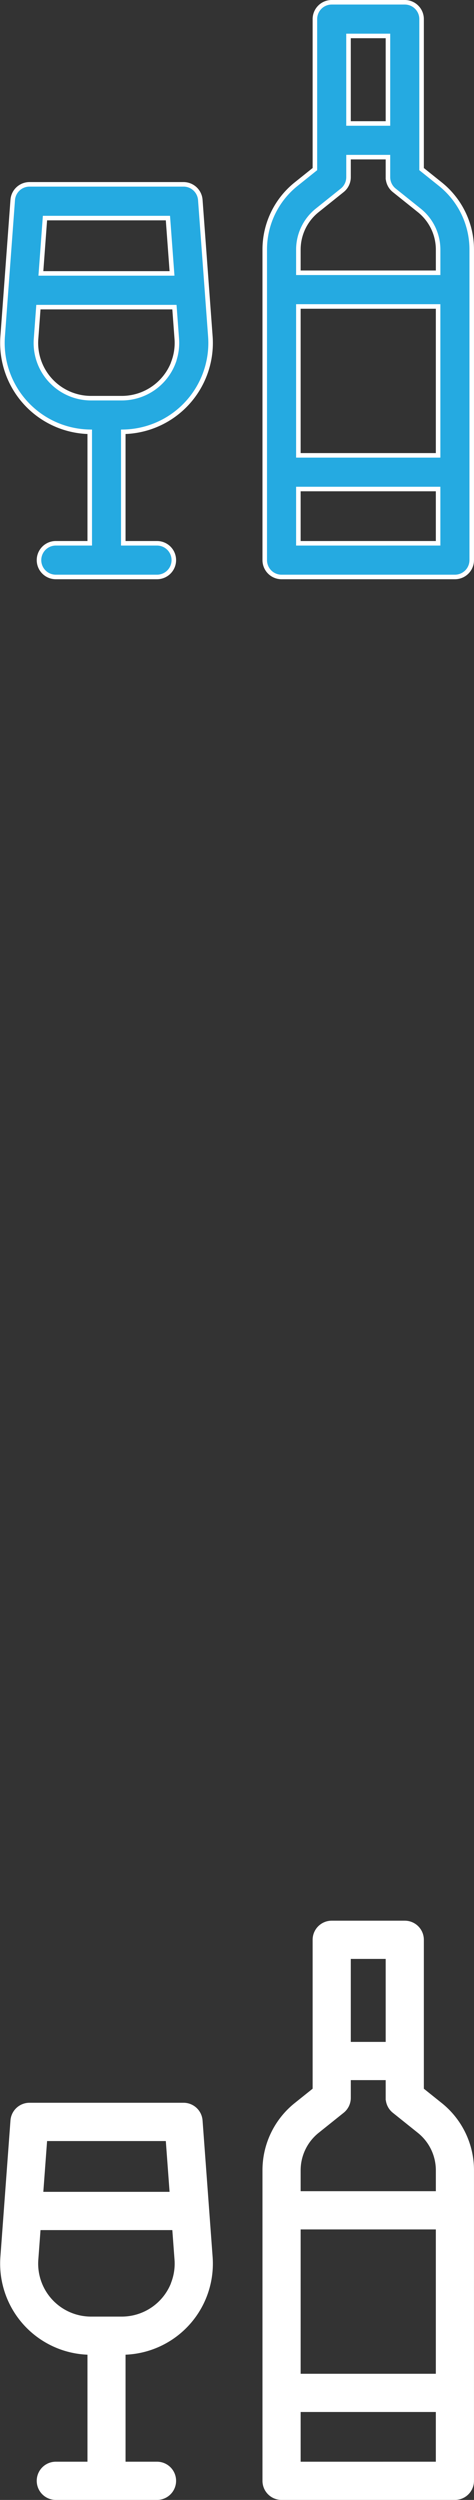
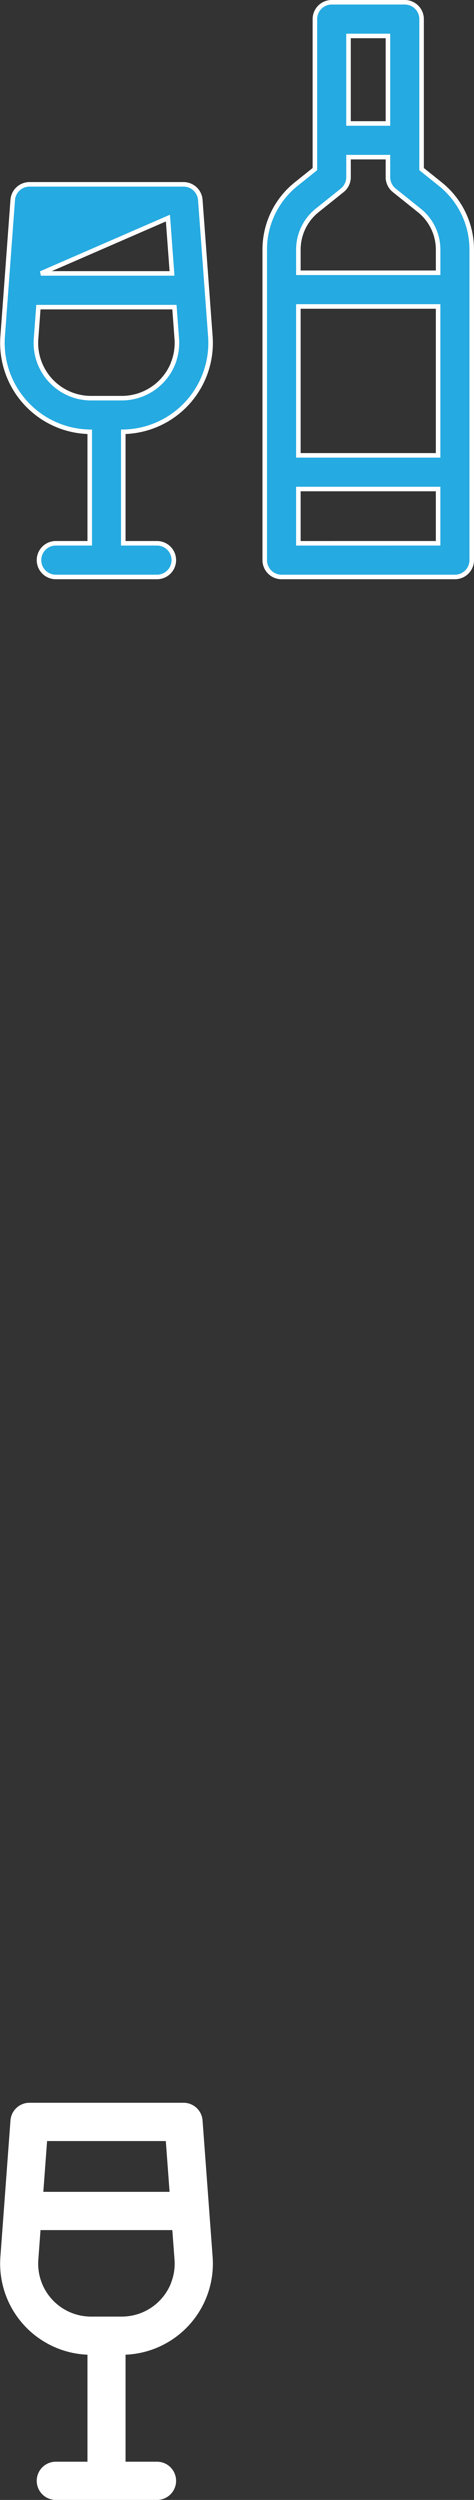
<svg xmlns="http://www.w3.org/2000/svg" width="31.386" height="165.3" viewBox="0 0 31.386 165.3">
  <rect x="0" y="0" width="31.386" height="165.3" fill="#333333" stroke="none" />
  <g id="יינות" transform="translate(628.15 -1434.85)">
    <g id="wine" transform="translate(-628 1435)">
      <path id="Path_74" data-name="Path 74" d="M292.371,12.019l-1.233-.987V1.113A1.113,1.113,0,0,0,290.024,0h-4.837a1.113,1.113,0,0,0-1.113,1.113v9.918l-1.233.987a5.539,5.539,0,0,0-2.088,4.346V36.887A1.113,1.113,0,0,0,281.866,38h11.479a1.113,1.113,0,0,0,1.113-1.113V16.364a5.539,5.539,0,0,0-2.088-4.346Zm-9.391,8.095h9.252v9.845H282.98Zm5.931-17.887V8.015H286.3V2.227Zm-4.679,11.53,1.651-1.322a1.113,1.113,0,0,0,.418-.869V10.241h2.61v1.325a1.113,1.113,0,0,0,.418.869l1.651,1.322a3.324,3.324,0,0,1,1.253,2.607v1.522H282.98V16.364A3.324,3.324,0,0,1,284.232,13.757ZM282.98,35.774V32.185h9.252v3.588Z" transform="translate(-263.373)" fill="#25aae1" stroke="#fff" stroke-width="0.3" />
-       <path id="Path_75" data-name="Path 75" d="M59.7,163.235a1.113,1.113,0,0,0-1.11-1.031h-10.2a1.113,1.113,0,0,0-1.11,1.031l-.667,9.022a5.876,5.876,0,0,0,5.766,6.309v7.372H50.133a1.113,1.113,0,0,0,0,2.227h6.7a1.113,1.113,0,1,0,0-2.227H54.6v-7.372a5.876,5.876,0,0,0,5.766-6.309Zm-2.144,1.2.271,3.659H49.144l.271-3.659Zm.383,9.5a3.661,3.661,0,0,1-3.433,2.408H52.465a3.651,3.651,0,0,1-3.641-3.92l.156-2.1h9.007l.156,2.1A3.629,3.629,0,0,1,57.934,173.933Z" transform="translate(-46.587 -150.165)" fill="#25aae1" stroke="#fff" stroke-width="0.3" />
+       <path id="Path_75" data-name="Path 75" d="M59.7,163.235a1.113,1.113,0,0,0-1.11-1.031h-10.2a1.113,1.113,0,0,0-1.11,1.031l-.667,9.022a5.876,5.876,0,0,0,5.766,6.309v7.372H50.133a1.113,1.113,0,0,0,0,2.227h6.7a1.113,1.113,0,1,0,0-2.227H54.6v-7.372a5.876,5.876,0,0,0,5.766-6.309Zm-2.144,1.2.271,3.659H49.144Zm.383,9.5a3.661,3.661,0,0,1-3.433,2.408H52.465a3.651,3.651,0,0,1-3.641-3.92l.156-2.1h9.007l.156,2.1A3.629,3.629,0,0,1,57.934,173.933Z" transform="translate(-46.587 -150.165)" fill="#25aae1" stroke="#fff" stroke-width="0.3" />
    </g>
    <g id="wine-2" data-name="wine" transform="translate(-628 1561.999)">
-       <path id="Path_74-2" data-name="Path 74" d="M292.371,12.019l-1.233-.987V1.113A1.113,1.113,0,0,0,290.024,0h-4.837a1.113,1.113,0,0,0-1.113,1.113v9.918l-1.233.987a5.539,5.539,0,0,0-2.088,4.346V36.887A1.113,1.113,0,0,0,281.866,38h11.479a1.113,1.113,0,0,0,1.113-1.113V16.364a5.539,5.539,0,0,0-2.088-4.346Zm-9.391,8.095h9.252v9.845H282.98Zm5.931-17.887V8.015H286.3V2.227Zm-4.679,11.53,1.651-1.322a1.113,1.113,0,0,0,.418-.869V10.241h2.61v1.325a1.113,1.113,0,0,0,.418.869l1.651,1.322a3.324,3.324,0,0,1,1.253,2.607v1.522H282.98V16.364A3.324,3.324,0,0,1,284.232,13.757ZM282.98,35.774V32.185h9.252v3.588Z" transform="translate(-263.373)" fill="#fff" stroke="#fff" stroke-width="0.3" />
      <path id="Path_75-2" data-name="Path 75" d="M59.7,163.235a1.113,1.113,0,0,0-1.11-1.031h-10.2a1.113,1.113,0,0,0-1.11,1.031l-.667,9.022a5.876,5.876,0,0,0,5.766,6.309v7.372H50.133a1.113,1.113,0,0,0,0,2.227h6.7a1.113,1.113,0,1,0,0-2.227H54.6v-7.372a5.876,5.876,0,0,0,5.766-6.309Zm-2.144,1.2.271,3.659H49.144l.271-3.659Zm.383,9.5a3.661,3.661,0,0,1-3.433,2.408H52.465a3.651,3.651,0,0,1-3.641-3.92l.156-2.1h9.007l.156,2.1A3.629,3.629,0,0,1,57.934,173.933Z" transform="translate(-46.587 -150.165)" fill="#fff" stroke="#fff" stroke-width="0.3" />
    </g>
  </g>
</svg>